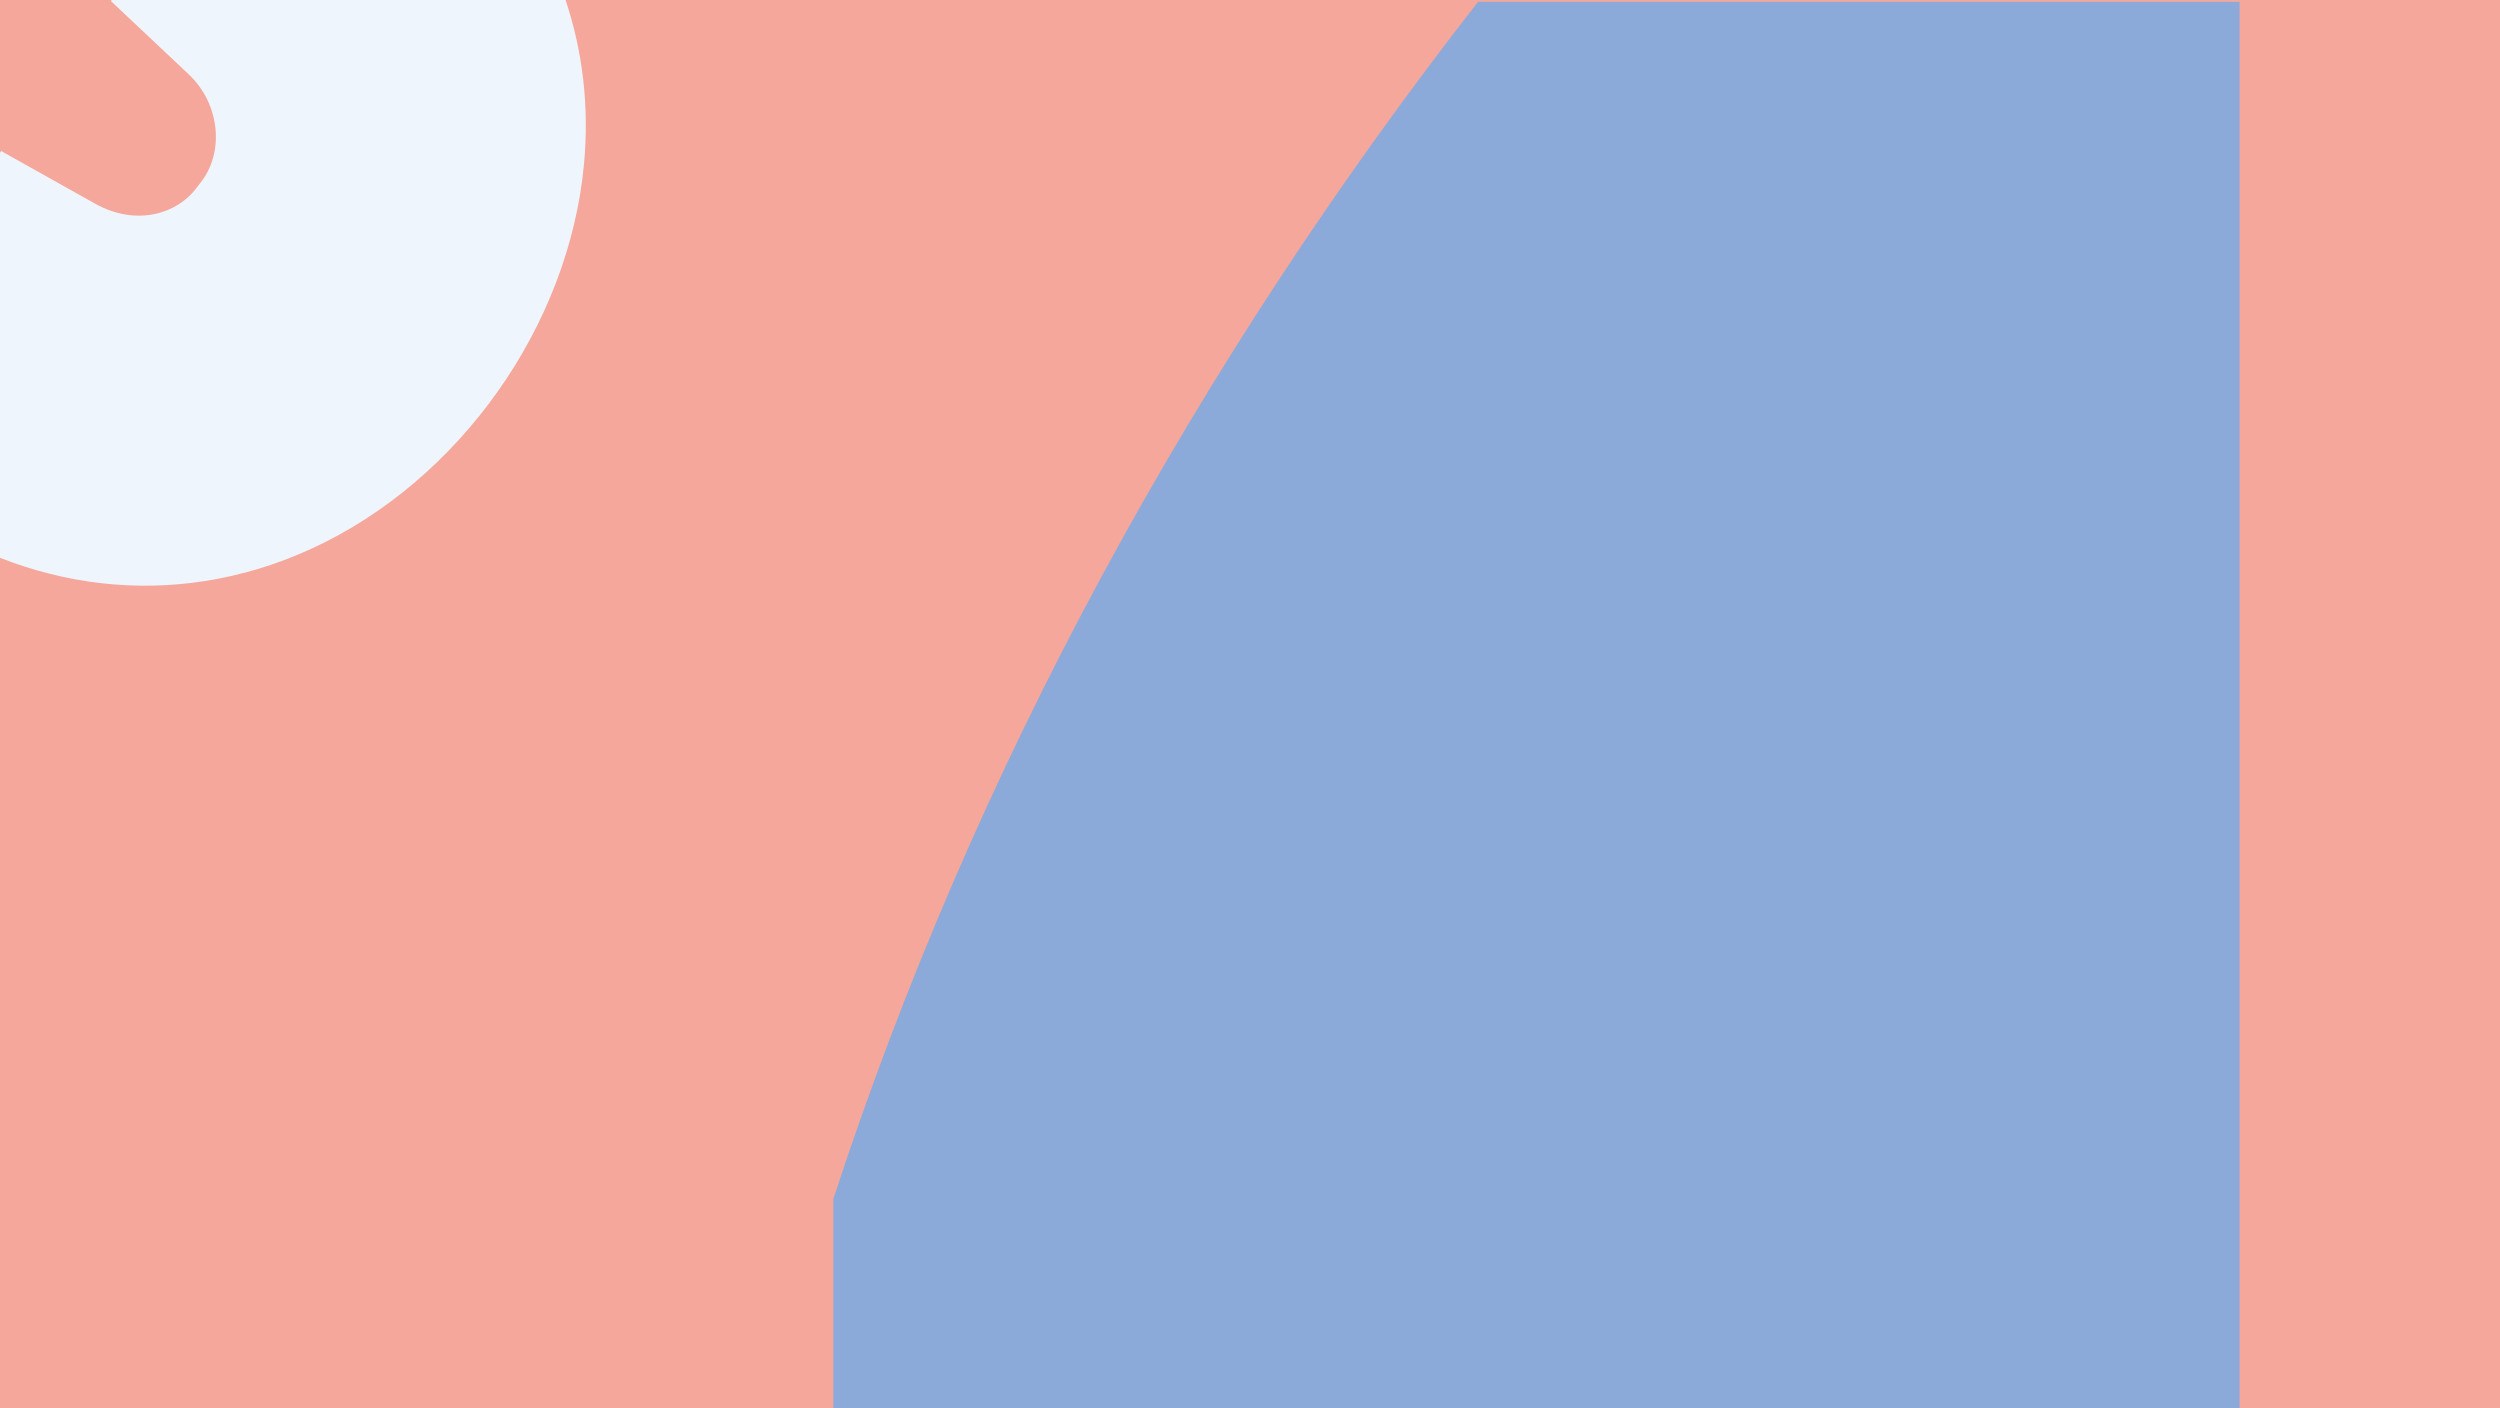
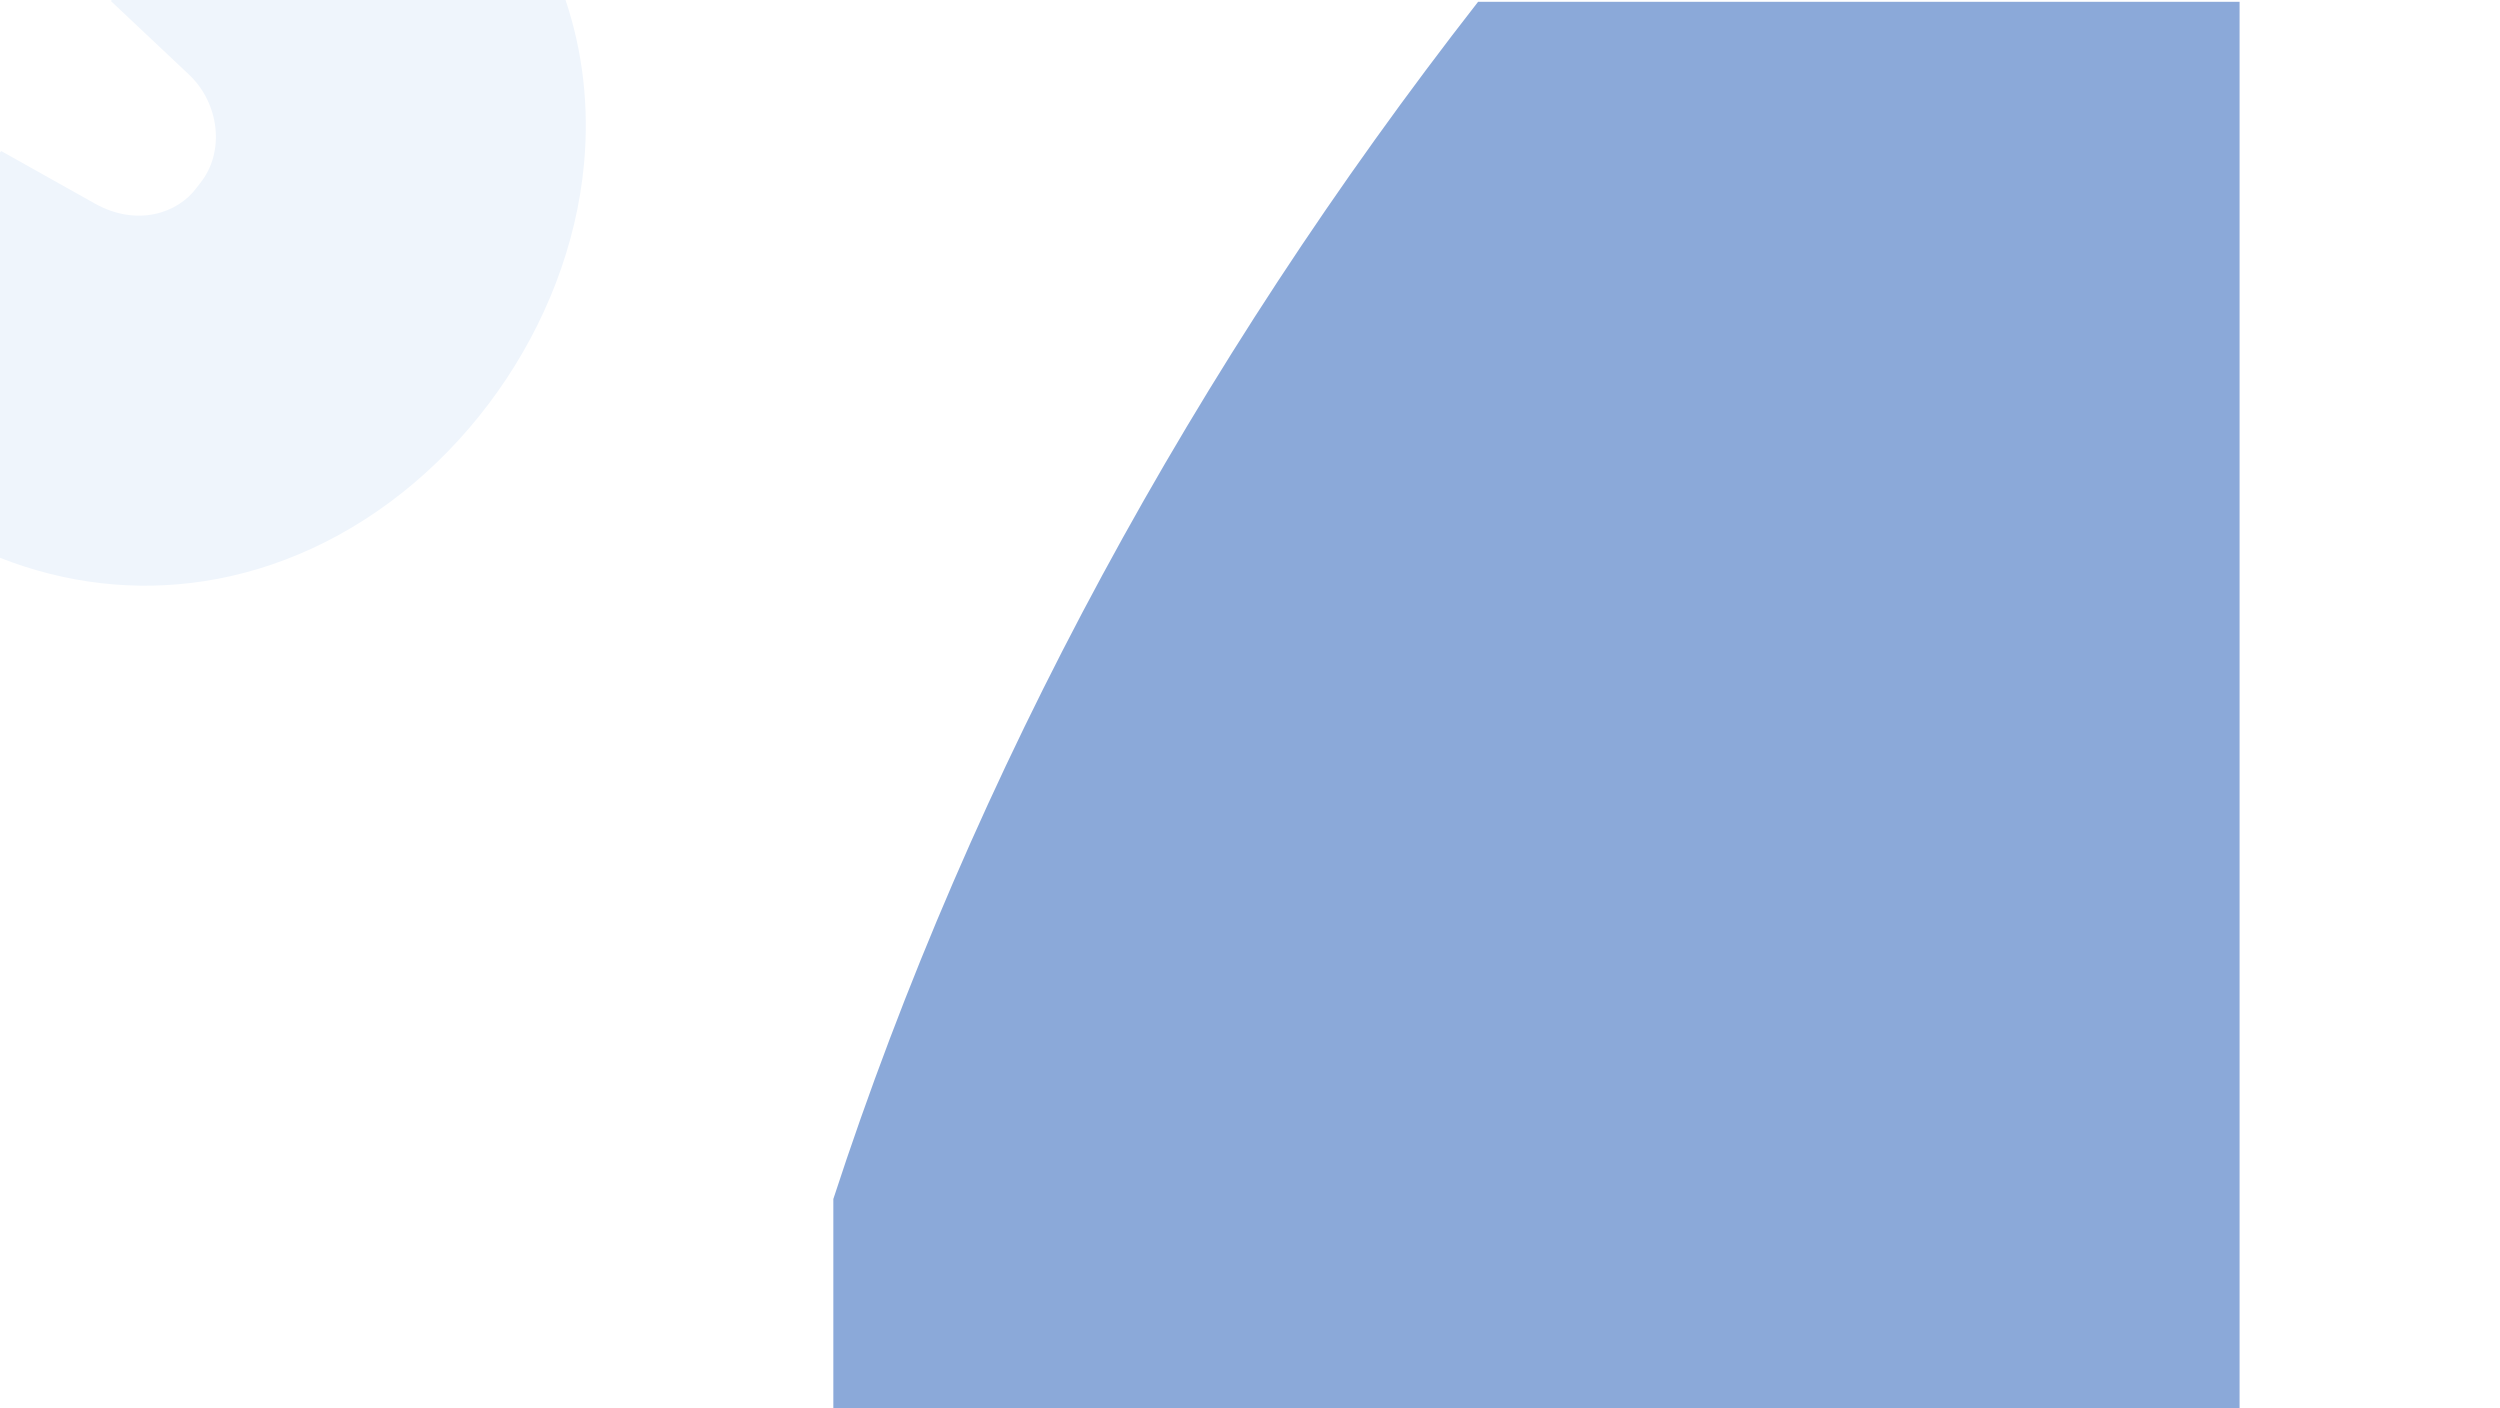
<svg xmlns="http://www.w3.org/2000/svg" id="Layer_2" viewBox="0 0 1920 1081.38">
  <defs>
    <style>
      .cls-1 {
        fill: #f5a79b;
      }

      .cls-2 {
        fill: #8ba9d9;
      }

      .cls-3 {
        fill: #eff5fc;
      }
    </style>
  </defs>
  <g id="image_x5F_15">
    <g>
-       <rect class="cls-1" width="1920" height="1081.38" />
      <path class="cls-3" d="M448.51,126.03c-11.54,124.4-95.56,243.06-209.06,295.26-26.91,12.38-54.58,20.7-82.49,25.02-52.65,8.15-106.15,2.06-156.96-17.92V117.22l.9-1.23,71.91,40.32c32.27,18.09,63.78,7.58,78.23-12.17l2.7-3.51c19.03-23.56,15.13-61-8.71-83.45L85.2.82l.6-.82h348.53c13.29,39.56,18.26,82.1,14.18,126.03Z" />
      <path class="cls-2" d="M1135.18,1.38h584.82v1080H640v-160.53C747.47,591.33,918.25,279.41,1135.18,1.38Z" />
    </g>
  </g>
</svg>